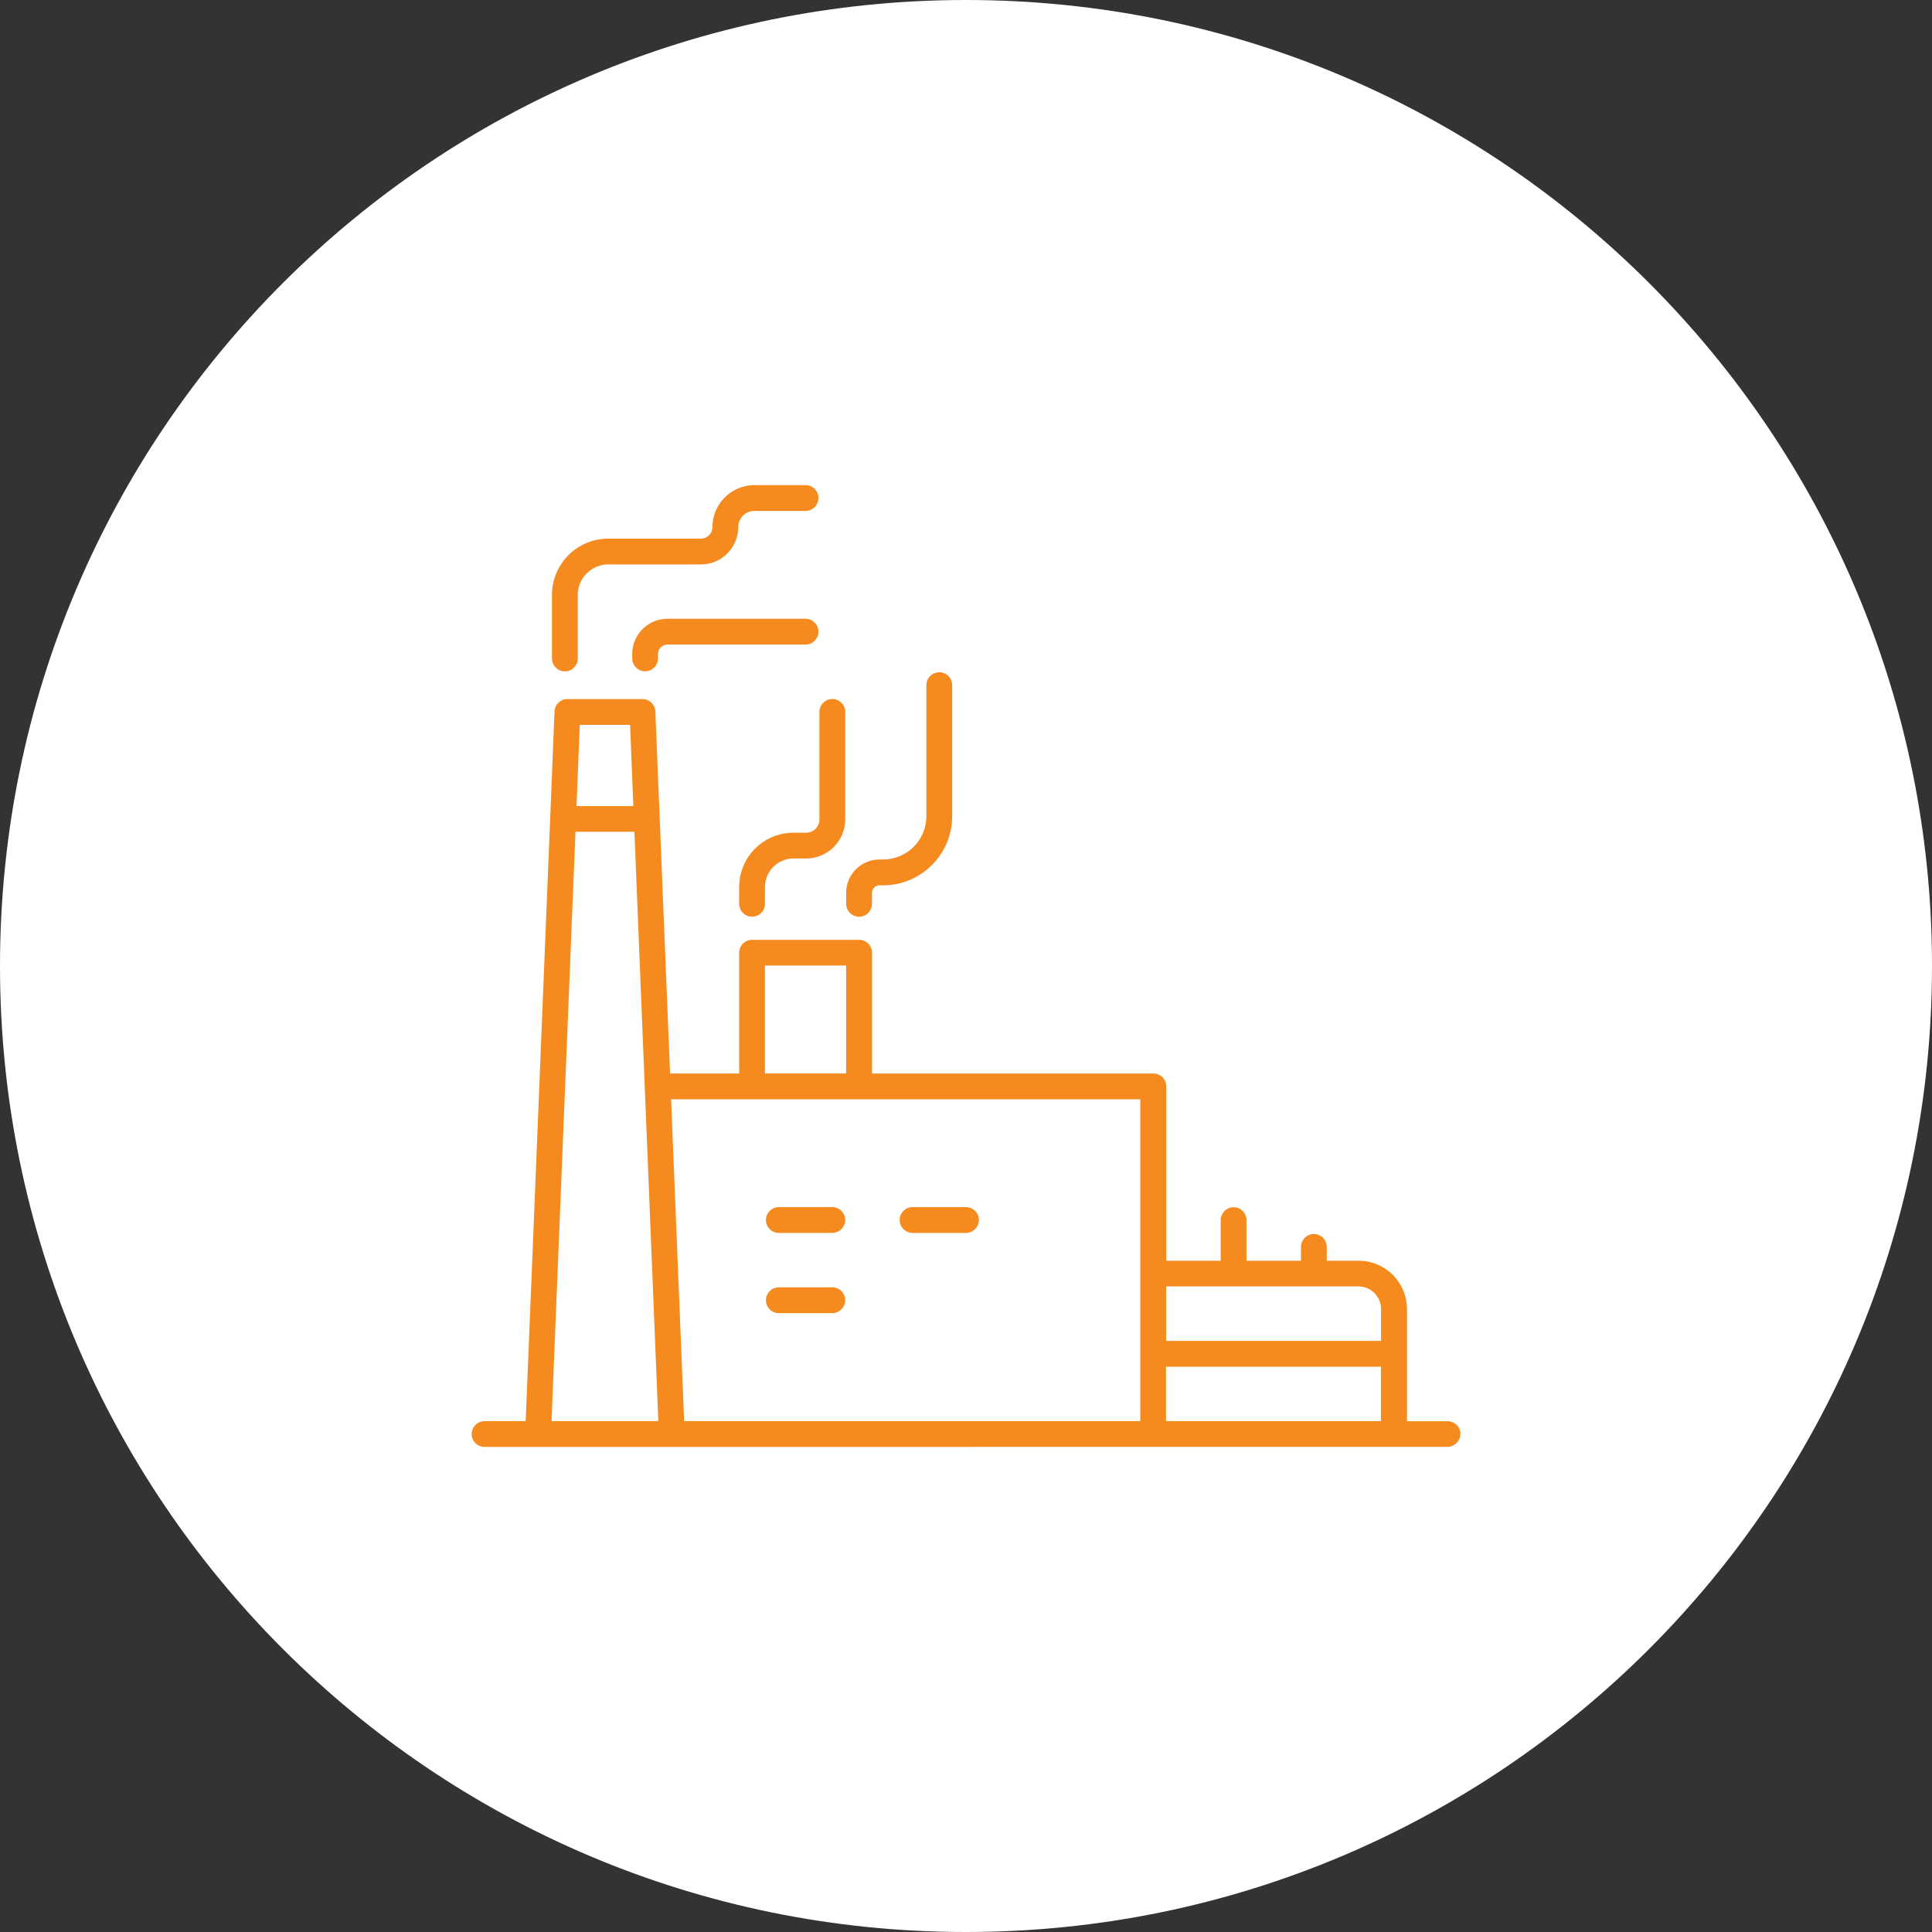
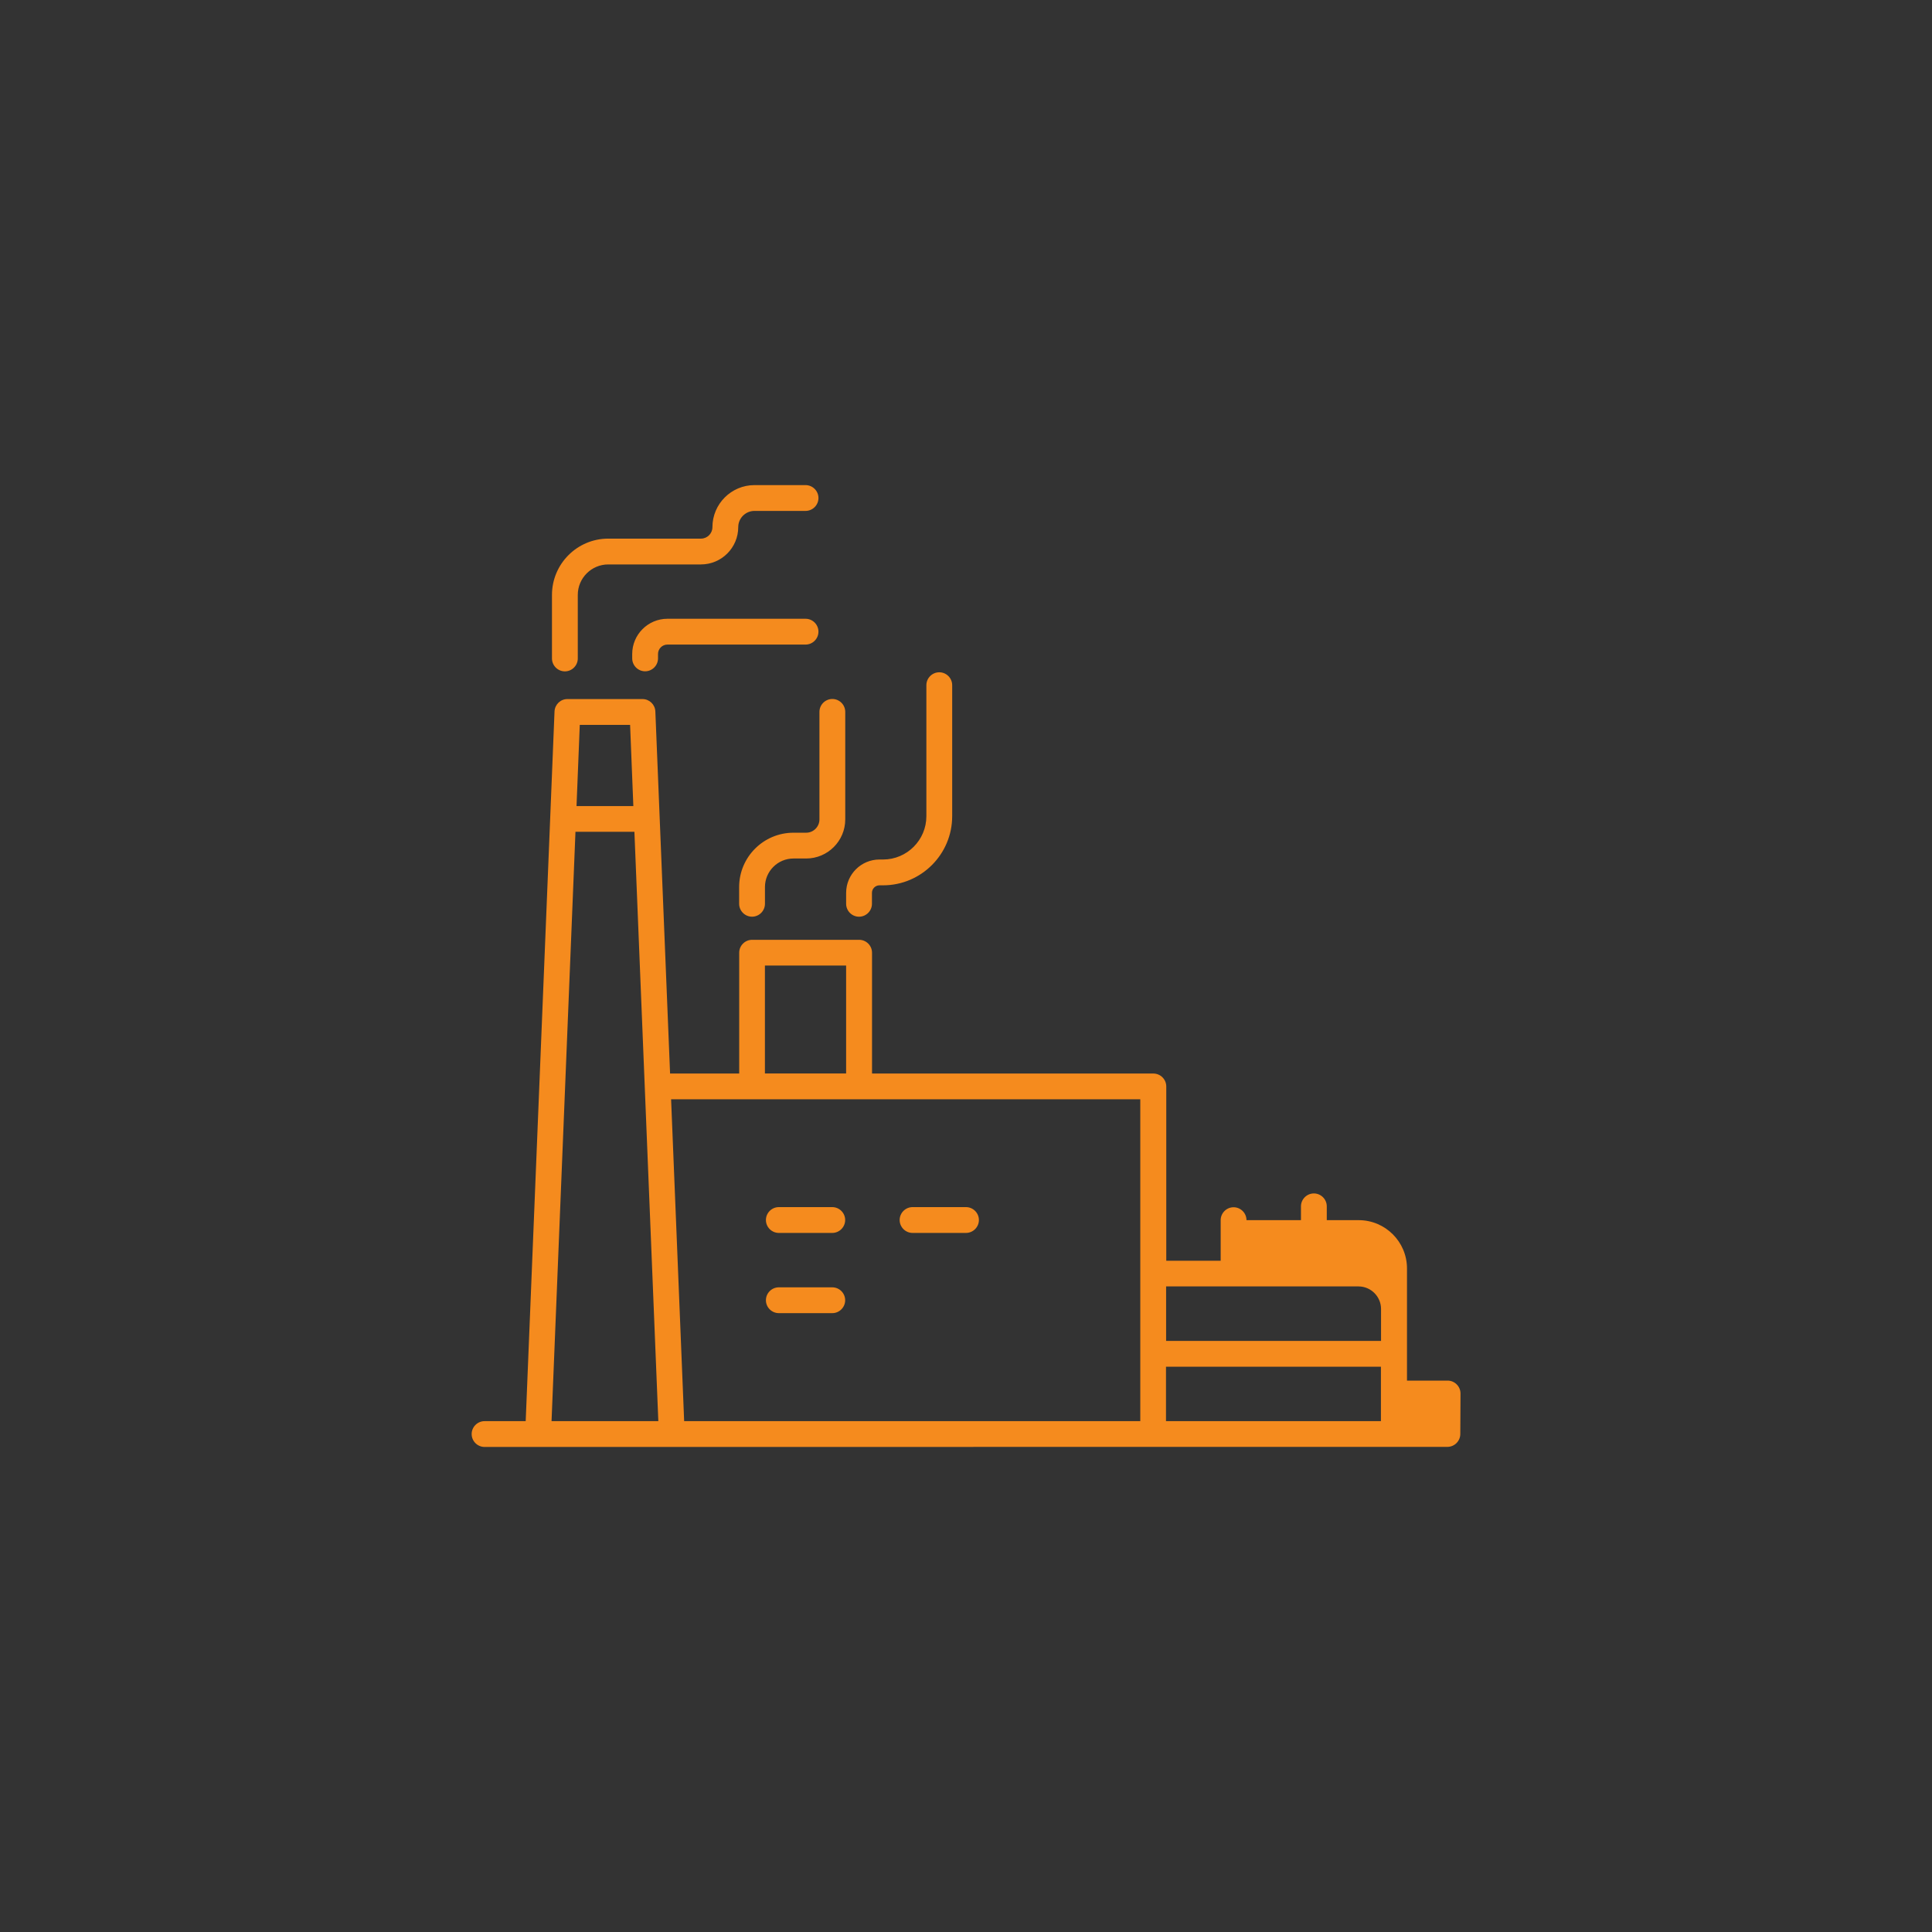
<svg xmlns="http://www.w3.org/2000/svg" width="100pt" height="100pt" viewBox="0 0 100 100">
  <rect x="0" y="0" width="100" height="100" fill="#333333" stroke="none" />
-   <path d="m100 50c0 27.613-22.387 50-50 50s-50-22.387-50-50 22.387-50 50-50 50 22.387 50 50" fill="#fff" />
-   <path d="m28.57 34.082v-3.289c0-1.605 1.305-2.914 2.914-2.914h4.797c0.328 0 0.594-0.266 0.594-0.594 0-1.199 0.977-2.176 2.176-2.176h2.644c0.367 0 0.668 0.301 0.668 0.668 0 0.367-0.301 0.668-0.668 0.668h-2.644c-0.461 0-0.84 0.375-0.84 0.84 0 1.062-0.863 1.93-1.93 1.93h-4.797c-0.871 0-1.578 0.707-1.578 1.578v3.289c0 0.367-0.301 0.668-0.668 0.668-0.367 0-0.668-0.301-0.668-0.668zm13.793-1.387c0-0.367-0.301-0.668-0.668-0.668h-7.148c-1.008 0-1.824 0.82-1.824 1.824v0.227c0 0.367 0.301 0.668 0.668 0.668s0.668-0.301 0.668-0.668v-0.227c0-0.27 0.219-0.488 0.488-0.488h7.148c0.367 0 0.668-0.301 0.668-0.668zm-0.637 10.406h-0.656c-1.551 0-2.812 1.262-2.812 2.812v0.867c0 0.367 0.301 0.668 0.668 0.668 0.367 0 0.668-0.301 0.668-0.668v-0.867c0-0.812 0.66-1.477 1.477-1.477h0.656c1.113 0 2.023-0.906 2.023-2.023v-5.566c0-0.367-0.301-0.668-0.668-0.668-0.367 0-0.668 0.301-0.668 0.668v5.566c0 0.379-0.309 0.688-0.688 0.688zm2.738 4.348c0.367 0 0.668-0.301 0.668-0.668v-0.566c0-0.215 0.176-0.391 0.391-0.391h0.184c1.973 0 3.578-1.605 3.578-3.578v-6.781c0-0.367-0.301-0.668-0.668-0.668-0.367 0-0.668 0.301-0.668 0.668v6.781c0 1.238-1.008 2.242-2.242 2.242h-0.184c-0.953 0-1.727 0.773-1.727 1.727v0.566c0 0.367 0.301 0.668 0.668 0.668zm-4.152 16.367h2.766c0.367 0 0.668-0.301 0.668-0.668 0-0.367-0.301-0.668-0.668-0.668h-2.766c-0.367 0-0.668 0.301-0.668 0.668 0 0.367 0.301 0.668 0.668 0.668zm6.922 0h2.766c0.367 0 0.668-0.301 0.668-0.668 0-0.367-0.301-0.668-0.668-0.668h-2.766c-0.367 0-0.668 0.301-0.668 0.668 0 0.367 0.301 0.668 0.668 0.668zm-6.922 4.152h2.766c0.367 0 0.668-0.301 0.668-0.668 0-0.367-0.301-0.668-0.668-0.668h-2.766c-0.367 0-0.668 0.301-0.668 0.668 0 0.367 0.301 0.668 0.668 0.668zm35.273 6.254c0 0.367-0.301 0.668-0.668 0.668l-49.836 0.004c-0.367 0-0.668-0.301-0.668-0.668 0-0.367 0.301-0.668 0.668-0.668h2.129l1.492-36.734c0.016-0.359 0.309-0.641 0.668-0.641h3.883c0.359 0 0.652 0.281 0.668 0.641l0.762 18.742h3.578v-6.254c0-0.367 0.301-0.668 0.668-0.668h5.539c0.367 0 0.668 0.301 0.668 0.668v6.254h14.562c0.367 0 0.668 0.301 0.668 0.668v9.023h2.816v-2.102c0-0.367 0.301-0.668 0.668-0.668 0.367 0 0.668 0.301 0.668 0.668v2.102h2.82v-0.715c0-0.367 0.301-0.668 0.668-0.668 0.367 0 0.668 0.301 0.668 0.668v0.715h1.652c1.379 0 2.5 1.121 2.5 2.5v5.805h2.102c0.367 0 0.668 0.301 0.668 0.668zm-15.227-7.637v2.82h11.125v-1.652c0-0.641-0.523-1.168-1.168-1.168zm-20.766-11.023h4.203v-5.586h-4.203zm-4.856 1.336 0.676 16.66h23.609v-16.66zm-4.727-19.379-0.168 4.203h2.941l-0.168-4.203zm4.066 36.039-1.238-30.504h-3.051l-1.238 30.504zm37.402 0v-2.816h-11.125v2.816z" fill="#f58b1e" />
+   <path d="m28.57 34.082v-3.289c0-1.605 1.305-2.914 2.914-2.914h4.797c0.328 0 0.594-0.266 0.594-0.594 0-1.199 0.977-2.176 2.176-2.176h2.644c0.367 0 0.668 0.301 0.668 0.668 0 0.367-0.301 0.668-0.668 0.668h-2.644c-0.461 0-0.84 0.375-0.84 0.84 0 1.062-0.863 1.93-1.93 1.93h-4.797c-0.871 0-1.578 0.707-1.578 1.578v3.289c0 0.367-0.301 0.668-0.668 0.668-0.367 0-0.668-0.301-0.668-0.668zm13.793-1.387c0-0.367-0.301-0.668-0.668-0.668h-7.148c-1.008 0-1.824 0.82-1.824 1.824v0.227c0 0.367 0.301 0.668 0.668 0.668s0.668-0.301 0.668-0.668v-0.227c0-0.27 0.219-0.488 0.488-0.488h7.148c0.367 0 0.668-0.301 0.668-0.668zm-0.637 10.406h-0.656c-1.551 0-2.812 1.262-2.812 2.812v0.867c0 0.367 0.301 0.668 0.668 0.668 0.367 0 0.668-0.301 0.668-0.668v-0.867c0-0.812 0.66-1.477 1.477-1.477h0.656c1.113 0 2.023-0.906 2.023-2.023v-5.566c0-0.367-0.301-0.668-0.668-0.668-0.367 0-0.668 0.301-0.668 0.668v5.566c0 0.379-0.309 0.688-0.688 0.688zm2.738 4.348c0.367 0 0.668-0.301 0.668-0.668v-0.566c0-0.215 0.176-0.391 0.391-0.391h0.184c1.973 0 3.578-1.605 3.578-3.578v-6.781c0-0.367-0.301-0.668-0.668-0.668-0.367 0-0.668 0.301-0.668 0.668v6.781c0 1.238-1.008 2.242-2.242 2.242h-0.184c-0.953 0-1.727 0.773-1.727 1.727v0.566c0 0.367 0.301 0.668 0.668 0.668zm-4.152 16.367h2.766c0.367 0 0.668-0.301 0.668-0.668 0-0.367-0.301-0.668-0.668-0.668h-2.766c-0.367 0-0.668 0.301-0.668 0.668 0 0.367 0.301 0.668 0.668 0.668zm6.922 0h2.766c0.367 0 0.668-0.301 0.668-0.668 0-0.367-0.301-0.668-0.668-0.668h-2.766c-0.367 0-0.668 0.301-0.668 0.668 0 0.367 0.301 0.668 0.668 0.668zm-6.922 4.152h2.766c0.367 0 0.668-0.301 0.668-0.668 0-0.367-0.301-0.668-0.668-0.668h-2.766c-0.367 0-0.668 0.301-0.668 0.668 0 0.367 0.301 0.668 0.668 0.668zm35.273 6.254c0 0.367-0.301 0.668-0.668 0.668l-49.836 0.004c-0.367 0-0.668-0.301-0.668-0.668 0-0.367 0.301-0.668 0.668-0.668h2.129l1.492-36.734c0.016-0.359 0.309-0.641 0.668-0.641h3.883c0.359 0 0.652 0.281 0.668 0.641l0.762 18.742h3.578v-6.254c0-0.367 0.301-0.668 0.668-0.668h5.539c0.367 0 0.668 0.301 0.668 0.668v6.254h14.562c0.367 0 0.668 0.301 0.668 0.668v9.023h2.816v-2.102c0-0.367 0.301-0.668 0.668-0.668 0.367 0 0.668 0.301 0.668 0.668h2.82v-0.715c0-0.367 0.301-0.668 0.668-0.668 0.367 0 0.668 0.301 0.668 0.668v0.715h1.652c1.379 0 2.5 1.121 2.5 2.5v5.805h2.102c0.367 0 0.668 0.301 0.668 0.668zm-15.227-7.637v2.82h11.125v-1.652c0-0.641-0.523-1.168-1.168-1.168zm-20.766-11.023h4.203v-5.586h-4.203zm-4.856 1.336 0.676 16.66h23.609v-16.66zm-4.727-19.379-0.168 4.203h2.941l-0.168-4.203zm4.066 36.039-1.238-30.504h-3.051l-1.238 30.504zm37.402 0v-2.816h-11.125v2.816z" fill="#f58b1e" />
</svg>